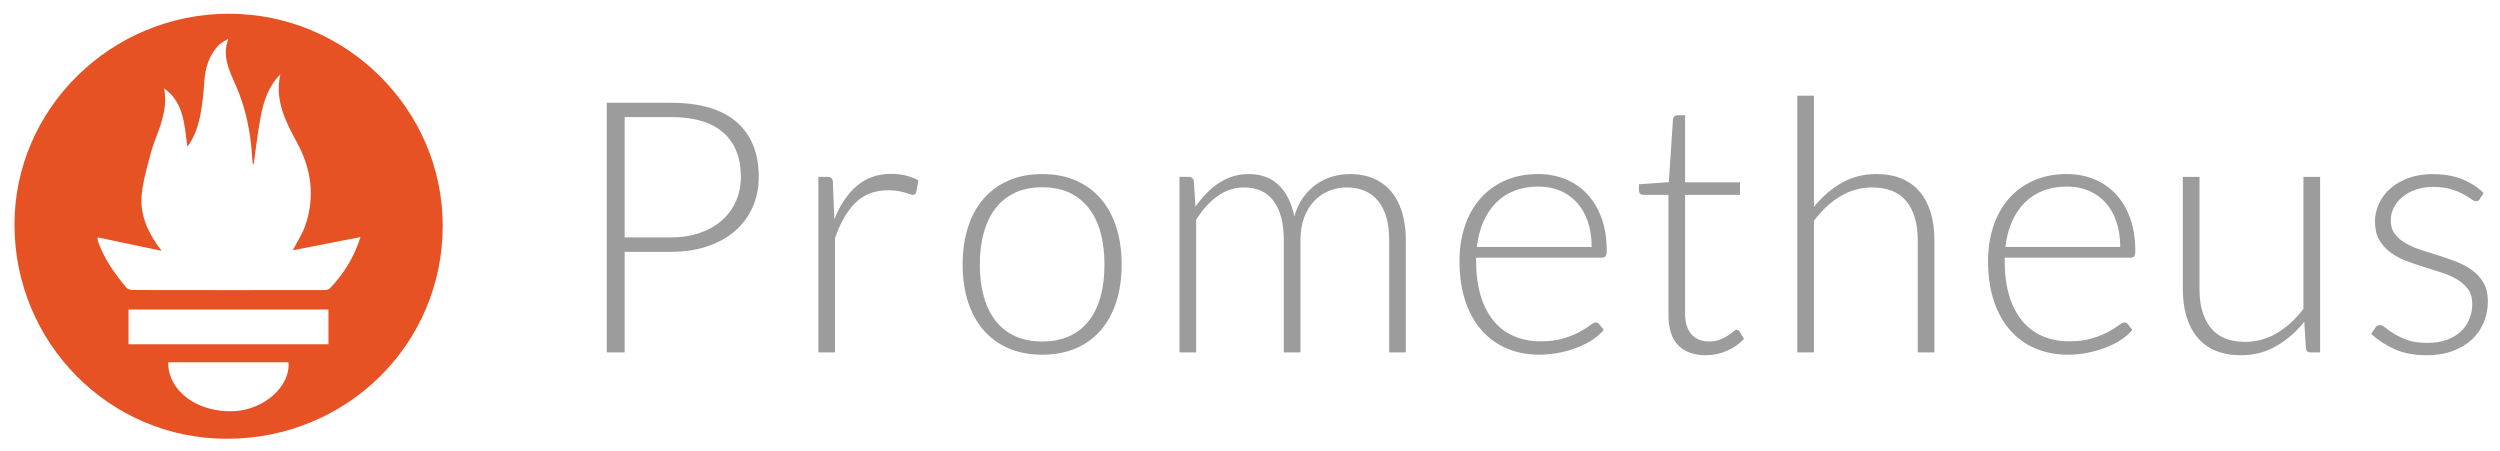
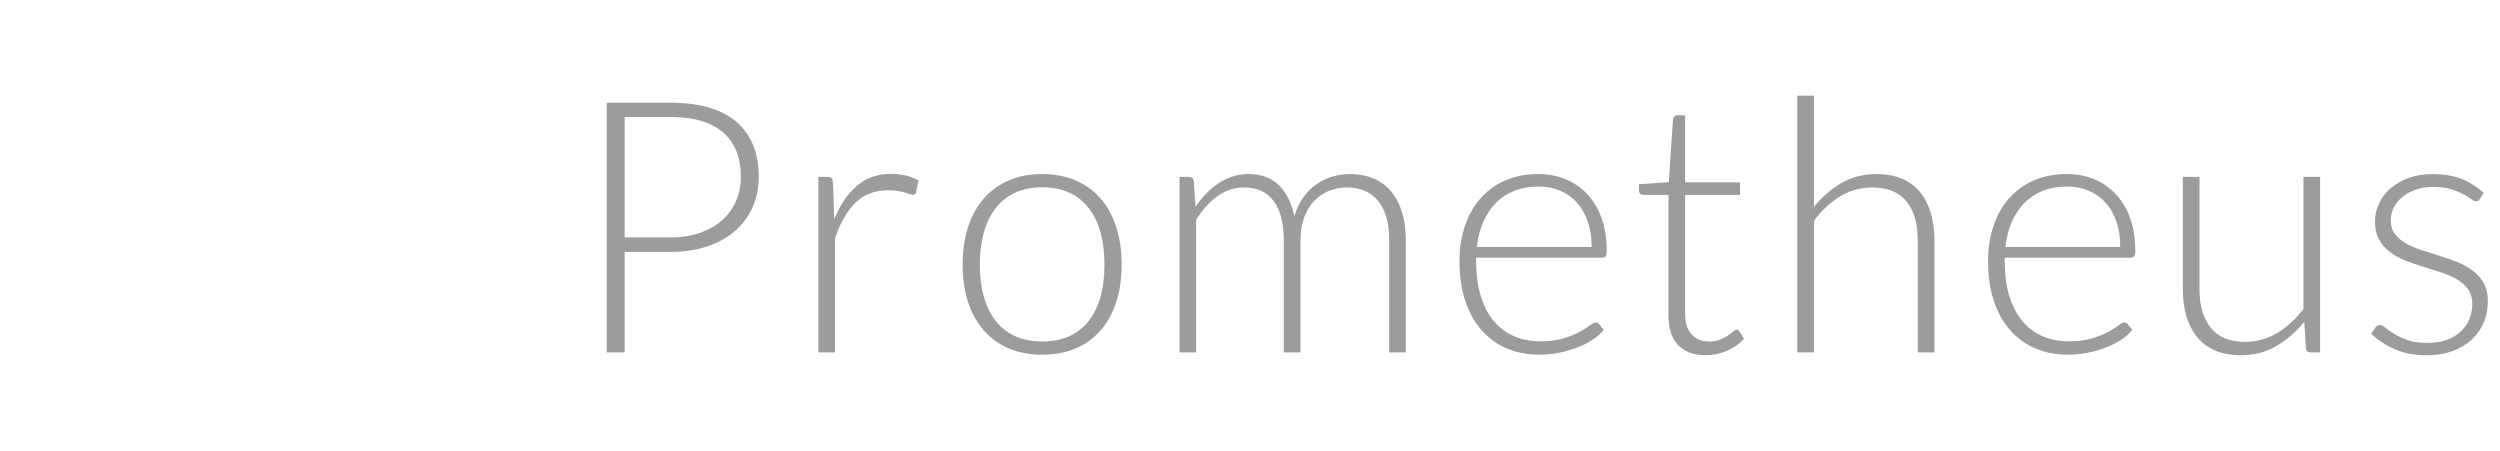
<svg xmlns="http://www.w3.org/2000/svg" width="133" height="24" viewBox="0 0 133 24" fill="none">
  <path d="M33.231 13.399V18.749H32.279V5.467H35.684C37.232 5.467 38.399 5.808 39.186 6.49C39.972 7.172 40.366 8.145 40.366 9.409C40.366 9.991 40.259 10.526 40.044 11.014C39.831 11.499 39.514 11.931 39.116 12.277C38.711 12.63 38.22 12.906 37.642 13.103C37.064 13.3 36.411 13.399 35.684 13.399H33.231ZM33.231 12.629H35.684C36.268 12.629 36.791 12.547 37.25 12.384C37.71 12.222 38.1 11.997 38.421 11.709C38.737 11.427 38.988 11.08 39.158 10.69C39.328 10.299 39.414 9.872 39.414 9.409C39.414 8.39 39.101 7.604 38.477 7.053C37.852 6.503 36.921 6.227 35.684 6.227H33.231V12.629ZM43.536 18.749V9.409H44.003C44.108 9.409 44.185 9.431 44.231 9.475C44.278 9.519 44.304 9.594 44.311 9.7L44.385 11.671C44.684 10.914 45.081 10.321 45.579 9.892C46.077 9.464 46.689 9.249 47.416 9.249C47.696 9.249 47.954 9.279 48.191 9.338C48.424 9.397 48.649 9.483 48.862 9.596L48.741 10.216C48.722 10.316 48.66 10.366 48.554 10.366C48.517 10.366 48.464 10.353 48.396 10.329C48.327 10.303 48.242 10.275 48.139 10.244C47.85 10.16 47.55 10.119 47.249 10.122C46.546 10.122 45.969 10.341 45.518 10.779C45.068 11.217 44.702 11.849 44.422 12.675V18.748H43.536V18.749ZM55.447 9.259C56.112 9.259 56.707 9.373 57.233 9.602C57.758 9.83 58.201 10.154 58.562 10.573C58.923 10.992 59.197 11.498 59.387 12.089C59.577 12.681 59.672 13.342 59.672 14.075C59.672 14.807 59.577 15.467 59.387 16.055C59.197 16.643 58.923 17.147 58.562 17.566C58.201 17.985 57.758 18.308 57.233 18.533C56.707 18.758 56.112 18.871 55.447 18.871C54.781 18.871 54.186 18.759 53.661 18.533C53.135 18.308 52.691 17.986 52.327 17.566C51.963 17.147 51.687 16.643 51.497 16.055C51.307 15.467 51.212 14.807 51.212 14.075C51.212 13.342 51.307 12.681 51.497 12.089C51.687 11.498 51.963 10.993 52.327 10.573C52.691 10.154 53.135 9.83 53.661 9.602C54.186 9.373 54.781 9.259 55.447 9.259ZM55.447 18.167C56 18.167 56.483 18.071 56.897 17.88C57.303 17.695 57.659 17.413 57.932 17.059C58.209 16.702 58.416 16.273 58.553 15.769C58.69 15.265 58.758 14.7 58.758 14.075C58.758 13.455 58.69 12.891 58.553 12.384C58.416 11.878 58.209 11.444 57.932 11.085C57.659 10.728 57.304 10.443 56.897 10.254C56.483 10.06 56 9.963 55.447 9.963C54.893 9.963 54.41 10.06 53.996 10.254C53.59 10.443 53.234 10.728 52.961 11.085C52.684 11.444 52.476 11.878 52.336 12.384C52.196 12.891 52.126 13.455 52.126 14.075C52.126 14.7 52.196 15.265 52.336 15.769C52.476 16.273 52.684 16.702 52.961 17.059C53.235 17.413 53.59 17.695 53.996 17.88C54.41 18.071 54.893 18.167 55.447 18.167ZM62.749 18.749V9.409H63.235C63.396 9.409 63.489 9.488 63.514 9.644L63.598 10.995C63.772 10.746 63.966 10.511 64.177 10.292C64.375 10.085 64.596 9.901 64.834 9.743C65.066 9.59 65.317 9.47 65.581 9.386C65.85 9.3 66.132 9.258 66.415 9.259C67.093 9.259 67.634 9.458 68.038 9.855C68.442 10.253 68.716 10.805 68.859 11.512C68.97 11.124 69.127 10.789 69.329 10.508C69.519 10.237 69.754 10.001 70.022 9.808C70.282 9.625 70.57 9.485 70.875 9.396C71.182 9.305 71.5 9.259 71.82 9.259C72.279 9.259 72.692 9.336 73.058 9.489C73.419 9.639 73.74 9.872 73.995 10.17C74.252 10.47 74.448 10.839 74.586 11.277C74.722 11.715 74.79 12.216 74.79 12.779V18.749H73.904V12.779C73.904 11.866 73.709 11.169 73.316 10.69C72.925 10.212 72.365 9.973 71.638 9.973C71.32 9.971 71.005 10.032 70.71 10.151C70.414 10.27 70.147 10.451 69.926 10.681C69.699 10.916 69.519 11.209 69.385 11.559C69.251 11.909 69.185 12.316 69.185 12.779V18.749H68.298V12.779C68.298 11.871 68.118 11.177 67.757 10.695C67.397 10.213 66.871 9.973 66.181 9.973C65.678 9.973 65.211 10.124 64.782 10.428C64.353 10.731 63.971 11.152 63.635 11.69V18.749H62.749V18.749ZM81.832 9.259C82.354 9.259 82.838 9.35 83.282 9.531C83.72 9.708 84.115 9.979 84.439 10.324C84.765 10.672 85.02 11.099 85.204 11.605C85.387 12.112 85.478 12.694 85.478 13.352C85.478 13.489 85.459 13.583 85.418 13.633C85.378 13.683 85.314 13.708 85.228 13.708H78.53V13.886C78.53 14.587 78.61 15.204 78.773 15.735C78.935 16.267 79.164 16.713 79.463 17.073C79.754 17.427 80.125 17.706 80.545 17.885C80.967 18.067 81.44 18.158 81.963 18.158C82.429 18.158 82.833 18.106 83.176 18.003C83.517 17.899 83.805 17.784 84.037 17.655C84.272 17.527 84.456 17.412 84.592 17.308C84.73 17.204 84.829 17.153 84.891 17.153C84.972 17.153 85.034 17.184 85.079 17.247L85.32 17.547C85.171 17.735 84.974 17.91 84.728 18.073C84.483 18.235 84.209 18.375 83.908 18.49C83.606 18.606 83.282 18.698 82.937 18.767C82.595 18.835 82.246 18.87 81.897 18.87C81.263 18.87 80.685 18.759 80.163 18.537C79.647 18.32 79.188 17.988 78.818 17.566C78.443 17.14 78.154 16.619 77.951 16.003C77.747 15.386 77.644 14.681 77.644 13.886C77.644 13.217 77.739 12.599 77.929 12.032C78.118 11.466 78.392 10.978 78.749 10.568C79.108 10.158 79.545 9.837 80.065 9.606C80.584 9.375 81.173 9.259 81.832 9.259ZM81.845 9.925C81.367 9.925 80.939 10.001 80.56 10.151C80.191 10.294 79.856 10.515 79.578 10.798C79.302 11.08 79.079 11.418 78.907 11.812C78.737 12.206 78.624 12.647 78.567 13.136H84.677C84.677 12.635 84.607 12.186 84.471 11.789C84.335 11.391 84.143 11.055 83.894 10.78C83.647 10.505 83.341 10.288 83.001 10.146C82.652 9.999 82.267 9.925 81.845 9.925ZM90.748 18.899C90.121 18.899 89.632 18.724 89.284 18.373C88.935 18.023 88.762 17.482 88.762 16.75V10.367H87.428C87.367 10.369 87.308 10.349 87.26 10.31C87.216 10.273 87.194 10.219 87.194 10.151V9.803L88.781 9.691L89.002 6.349C89.008 6.293 89.032 6.24 89.071 6.199C89.092 6.177 89.117 6.16 89.145 6.148C89.173 6.137 89.203 6.132 89.233 6.133H89.648V9.7H92.568V10.366H89.648V16.702C89.648 16.959 89.681 17.179 89.746 17.364C89.812 17.548 89.901 17.7 90.016 17.819C90.132 17.938 90.267 18.026 90.422 18.082C90.578 18.139 90.745 18.166 90.925 18.166C91.15 18.166 91.342 18.133 91.505 18.067C91.651 18.01 91.792 17.938 91.924 17.852C92.042 17.774 92.139 17.702 92.213 17.636C92.287 17.57 92.347 17.538 92.391 17.538C92.44 17.538 92.49 17.569 92.539 17.631L92.782 18.025C92.545 18.288 92.245 18.5 91.881 18.659C91.524 18.818 91.138 18.899 90.748 18.899ZM95.617 18.749V5.091H96.502V11.005C96.932 10.473 97.421 10.049 97.972 9.733C98.522 9.417 99.139 9.259 99.823 9.259C100.333 9.259 100.783 9.34 101.171 9.503C101.56 9.666 101.881 9.9 102.136 10.207C102.391 10.513 102.584 10.882 102.714 11.314C102.845 11.746 102.911 12.234 102.911 12.778V18.748H102.025V12.779C102.025 11.902 101.825 11.216 101.428 10.718C101.029 10.221 100.42 9.972 99.599 9.972C98.989 9.972 98.423 10.13 97.901 10.446C97.379 10.762 96.913 11.196 96.502 11.746V18.749H95.617ZM109.952 9.259C110.474 9.259 110.958 9.35 111.402 9.531C111.84 9.708 112.235 9.979 112.559 10.324C112.885 10.672 113.14 11.099 113.324 11.605C113.507 12.112 113.598 12.694 113.598 13.352C113.598 13.489 113.579 13.583 113.538 13.633C113.498 13.683 113.435 13.708 113.348 13.708H106.65V13.886C106.65 14.587 106.73 15.204 106.893 15.735C107.055 16.267 107.284 16.713 107.583 17.073C107.874 17.427 108.245 17.706 108.665 17.885C109.087 18.067 109.56 18.158 110.083 18.158C110.549 18.158 110.953 18.106 111.296 18.003C111.638 17.899 111.924 17.784 112.157 17.655C112.391 17.527 112.576 17.412 112.712 17.308C112.85 17.204 112.949 17.153 113.012 17.153C113.092 17.153 113.154 17.184 113.199 17.247L113.44 17.547C113.291 17.735 113.094 17.91 112.848 18.073C112.603 18.235 112.329 18.375 112.028 18.49C111.726 18.606 111.402 18.698 111.057 18.767C110.715 18.835 110.366 18.87 110.017 18.87C109.383 18.87 108.805 18.759 108.283 18.537C107.767 18.32 107.308 17.988 106.938 17.566C106.563 17.14 106.274 16.619 106.071 16.003C105.867 15.386 105.764 14.681 105.764 13.886C105.764 13.217 105.859 12.599 106.049 12.032C106.238 11.466 106.512 10.978 106.869 10.568C107.228 10.158 107.665 9.837 108.185 9.606C108.704 9.375 109.293 9.259 109.952 9.259ZM109.966 9.925C109.487 9.925 109.059 10.001 108.681 10.151C108.311 10.294 107.976 10.515 107.698 10.798C107.422 11.08 107.199 11.418 107.027 11.812C106.857 12.206 106.744 12.647 106.688 13.136H112.797C112.797 12.635 112.728 12.186 112.592 11.789C112.455 11.391 112.263 11.055 112.015 10.78C111.767 10.505 111.462 10.288 111.121 10.146C110.772 9.999 110.388 9.925 109.966 9.925ZM117.013 9.409V15.379C117.013 16.256 117.212 16.942 117.612 17.439C118.011 17.937 118.619 18.186 119.437 18.186C120.041 18.186 120.606 18.031 121.131 17.722C121.655 17.412 122.125 16.982 122.543 16.431V9.409H123.43V18.749H122.941C122.769 18.749 122.68 18.668 122.673 18.505L122.589 17.116C122.16 17.654 121.663 18.086 121.099 18.411C120.536 18.736 119.909 18.899 119.217 18.899C118.701 18.899 118.249 18.818 117.863 18.655C117.477 18.493 117.156 18.258 116.901 17.951C116.646 17.645 116.453 17.275 116.322 16.844C116.191 16.412 116.126 15.924 116.126 15.379V9.409H117.013ZM131.936 10.573C131.892 10.661 131.824 10.704 131.73 10.704C131.662 10.704 131.573 10.665 131.464 10.587C131.355 10.509 131.213 10.421 131.036 10.324C130.859 10.227 130.641 10.14 130.383 10.061C130.125 9.983 129.809 9.944 129.437 9.944C129.1 9.944 128.795 9.993 128.518 10.089C128.241 10.186 128.005 10.316 127.809 10.478C127.619 10.633 127.463 10.826 127.351 11.044C127.244 11.254 127.188 11.487 127.189 11.723C127.189 12.016 127.263 12.26 127.412 12.453C127.561 12.647 127.757 12.812 128 12.95C128.243 13.087 128.518 13.205 128.826 13.305C129.133 13.405 129.449 13.505 129.772 13.605C130.095 13.705 130.411 13.816 130.718 13.939C131.026 14.06 131.302 14.212 131.544 14.394C131.784 14.572 131.984 14.799 132.132 15.06C132.281 15.323 132.355 15.643 132.355 16.017C132.355 16.425 132.283 16.803 132.136 17.154C131.99 17.504 131.779 17.807 131.502 18.064C131.225 18.321 130.885 18.524 130.481 18.674C130.076 18.825 129.617 18.899 129.1 18.899C128.447 18.899 127.884 18.795 127.412 18.585C126.948 18.381 126.52 18.104 126.143 17.764L126.359 17.445C126.389 17.395 126.424 17.357 126.461 17.332C126.498 17.307 126.551 17.294 126.619 17.294C126.7 17.294 126.799 17.345 126.918 17.445C127.036 17.545 127.19 17.653 127.38 17.768C127.569 17.885 127.805 17.992 128.089 18.093C128.371 18.193 128.721 18.242 129.137 18.242C129.529 18.242 129.874 18.188 130.173 18.078C130.471 17.969 130.72 17.82 130.919 17.632C131.116 17.448 131.271 17.222 131.371 16.971C131.474 16.716 131.527 16.444 131.525 16.169C131.525 15.856 131.451 15.596 131.302 15.389C131.152 15.183 130.957 15.008 130.714 14.864C130.453 14.712 130.176 14.589 129.888 14.498C129.58 14.398 129.264 14.298 128.937 14.198C128.611 14.097 128.293 13.988 127.985 13.869C127.691 13.758 127.413 13.606 127.16 13.419C126.921 13.241 126.721 13.016 126.573 12.757C126.424 12.497 126.349 12.174 126.349 11.785C126.349 11.454 126.42 11.135 126.563 10.828C126.709 10.519 126.917 10.244 127.175 10.021C127.438 9.79 127.761 9.605 128.14 9.467C128.519 9.33 128.945 9.261 129.418 9.261C129.983 9.261 130.486 9.343 130.924 9.508C131.363 9.673 131.765 9.925 132.132 10.265L131.936 10.573Z" fill="#9C9C9D" />
-   <path d="M12.184 0.73C18.432 0.732 23.561 5.828 23.553 12.028C23.545 18.322 18.437 23.348 12.053 23.343C5.812 23.339 0.765 18.237 0.77 11.936C0.774 5.775 5.913 0.729 12.184 0.73ZM8.73 4.699C8.873 5.404 8.734 6.062 8.522 6.709C8.376 7.157 8.173 7.589 8.052 8.043C7.852 8.791 7.626 9.544 7.543 10.31C7.424 11.41 7.856 12.38 8.596 13.344L5.195 12.628C5.201 12.735 5.194 12.776 5.206 12.811C5.528 13.758 6.096 14.556 6.731 15.309C6.798 15.388 6.952 15.429 7.065 15.429C10.456 15.436 13.848 15.435 17.238 15.431C17.343 15.431 17.484 15.411 17.548 15.343C18.275 14.579 18.831 13.708 19.178 12.611L15.578 13.316C15.816 12.851 16.087 12.441 16.242 11.992C16.775 10.452 16.555 8.964 15.789 7.561C15.175 6.435 14.609 5.313 14.915 3.956C14.267 4.597 14.018 5.412 13.86 6.253C13.704 7.08 13.612 7.921 13.492 8.76C13.475 8.735 13.453 8.716 13.449 8.694C13.434 8.606 13.424 8.518 13.418 8.429C13.344 7.053 13.076 5.727 12.509 4.461C12.175 3.716 11.808 2.954 12.151 2.065C11.918 2.188 11.708 2.31 11.557 2.485C11.107 3.005 10.921 3.629 10.873 4.313C10.832 4.898 10.776 5.485 10.668 6.06C10.554 6.664 10.373 7.255 9.968 7.81C9.805 6.624 9.786 5.452 8.73 4.699ZM17.473 16.468H6.837V18.316H17.473V16.468ZM8.946 19.271C8.938 20.81 10.505 21.957 12.441 21.874C14.046 21.805 15.467 20.542 15.345 19.271H8.946Z" fill="#E75225" />
</svg>